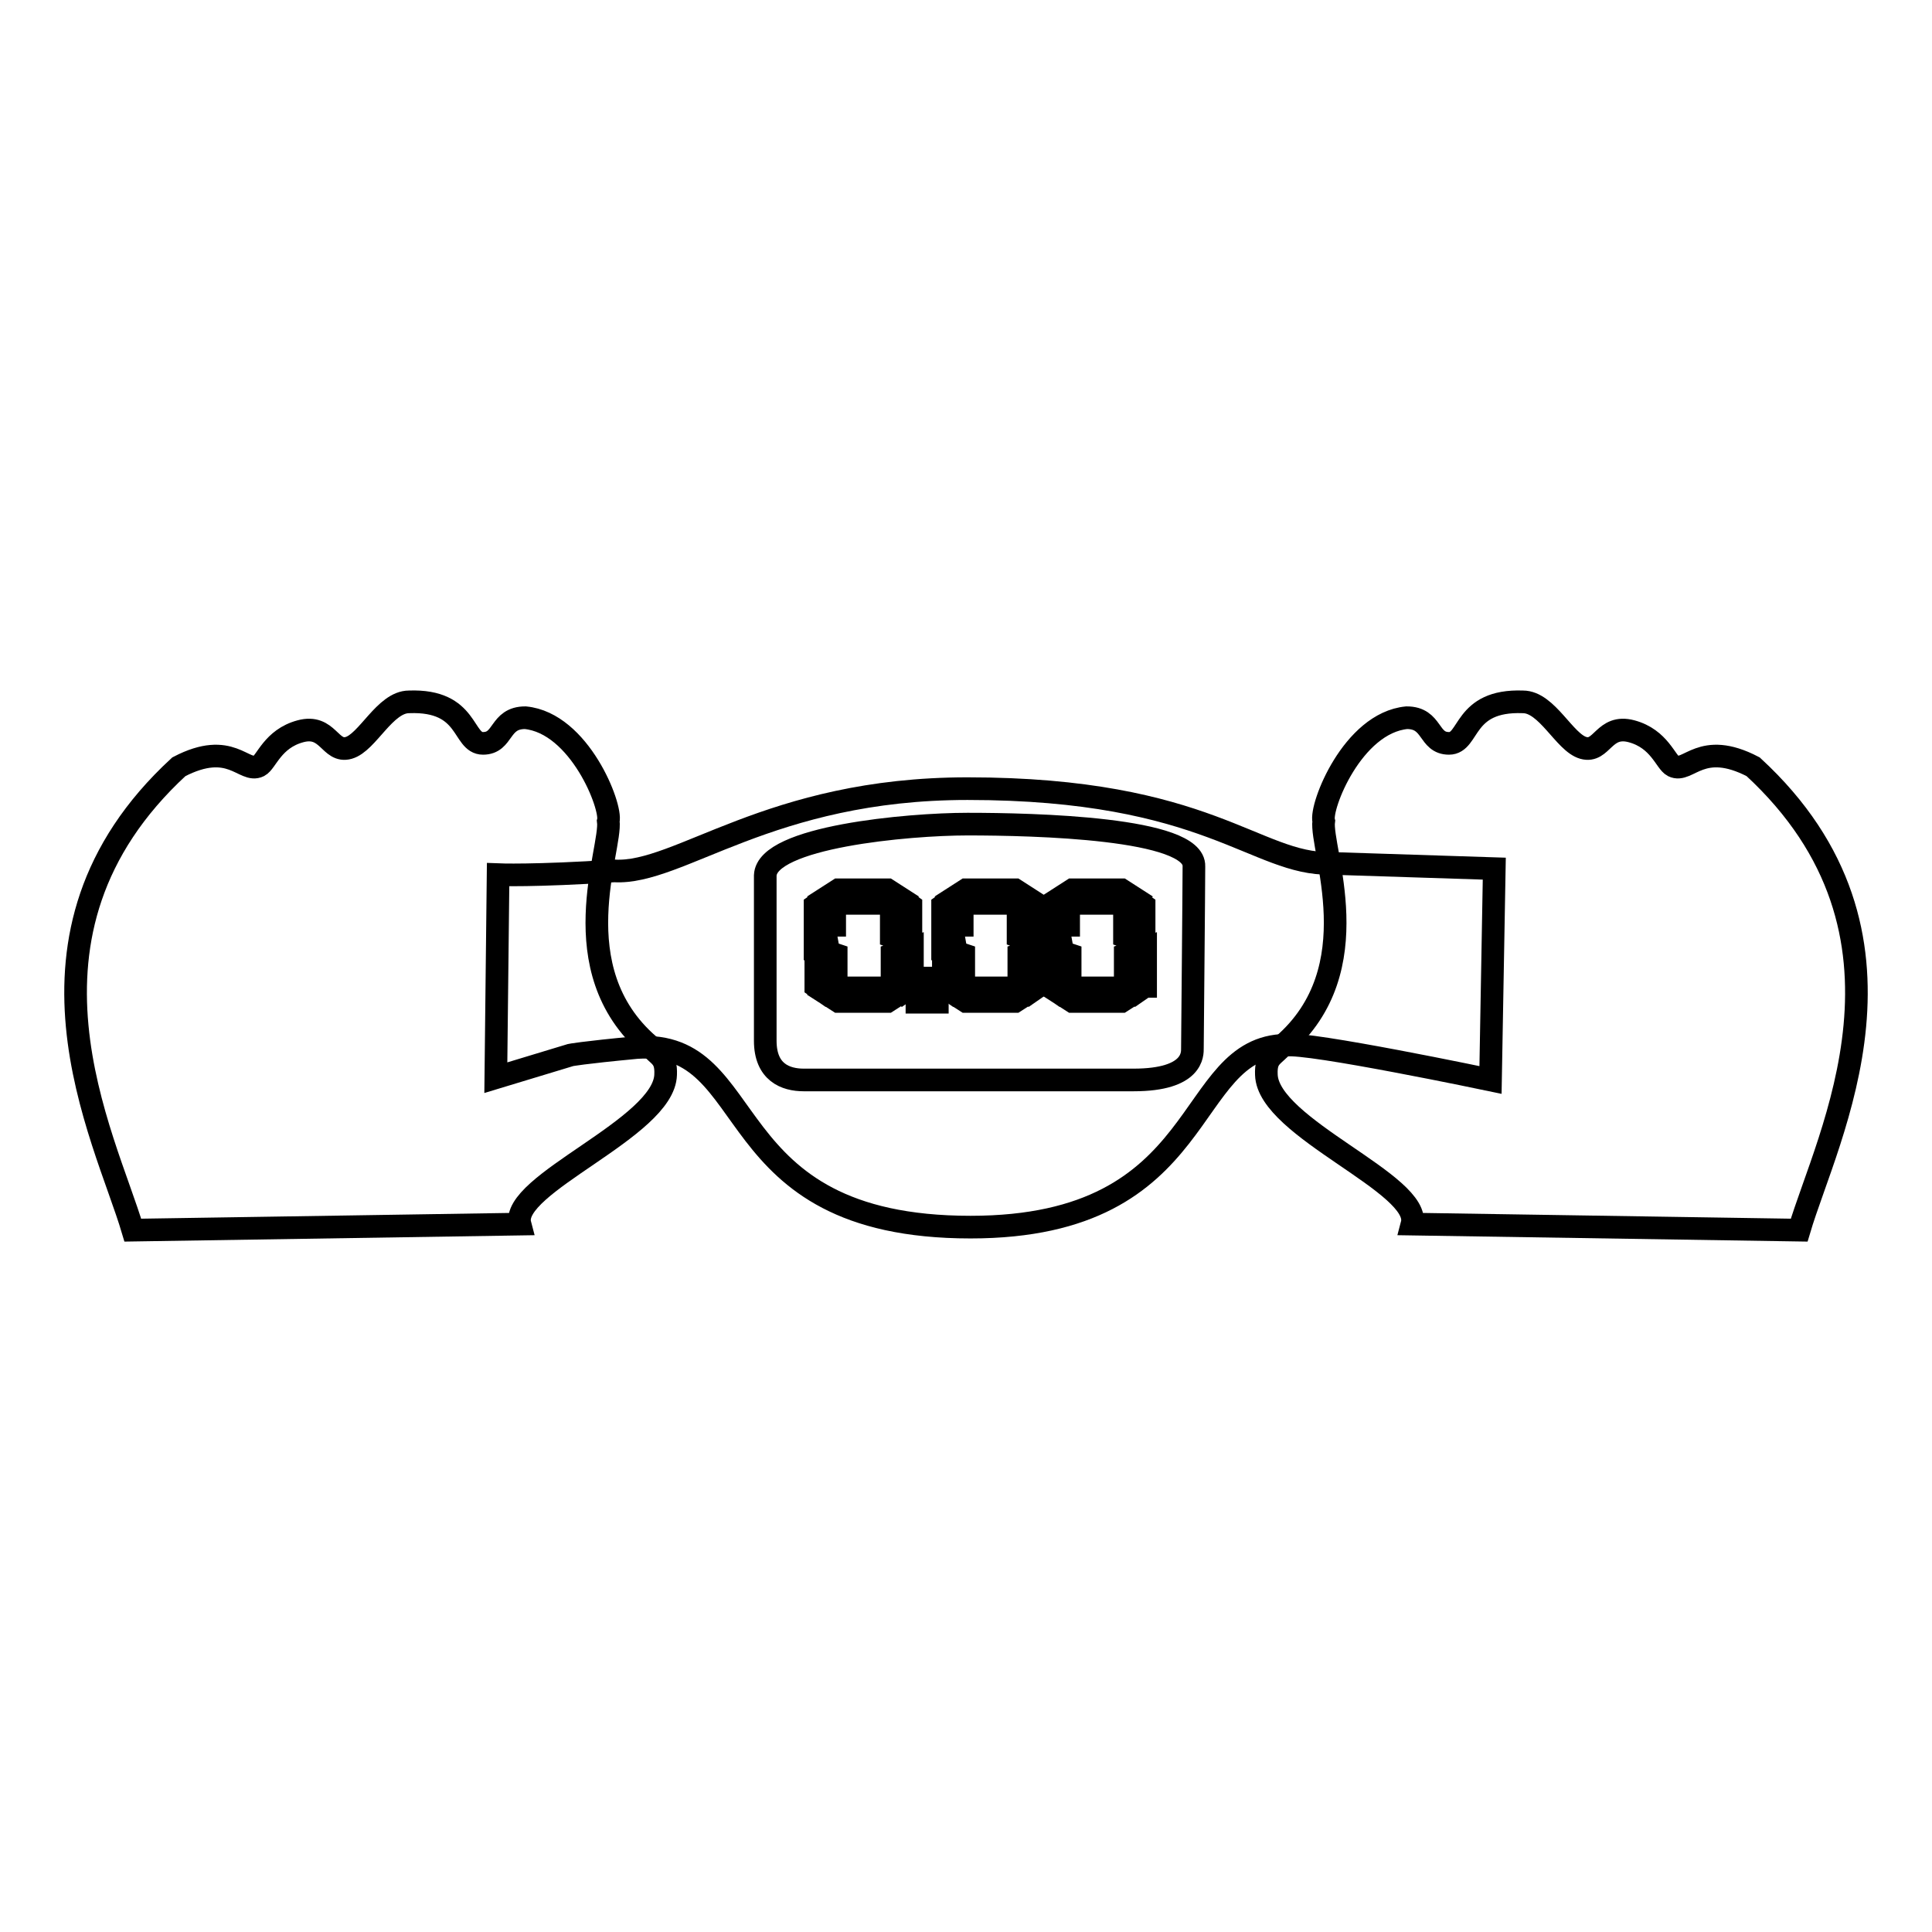
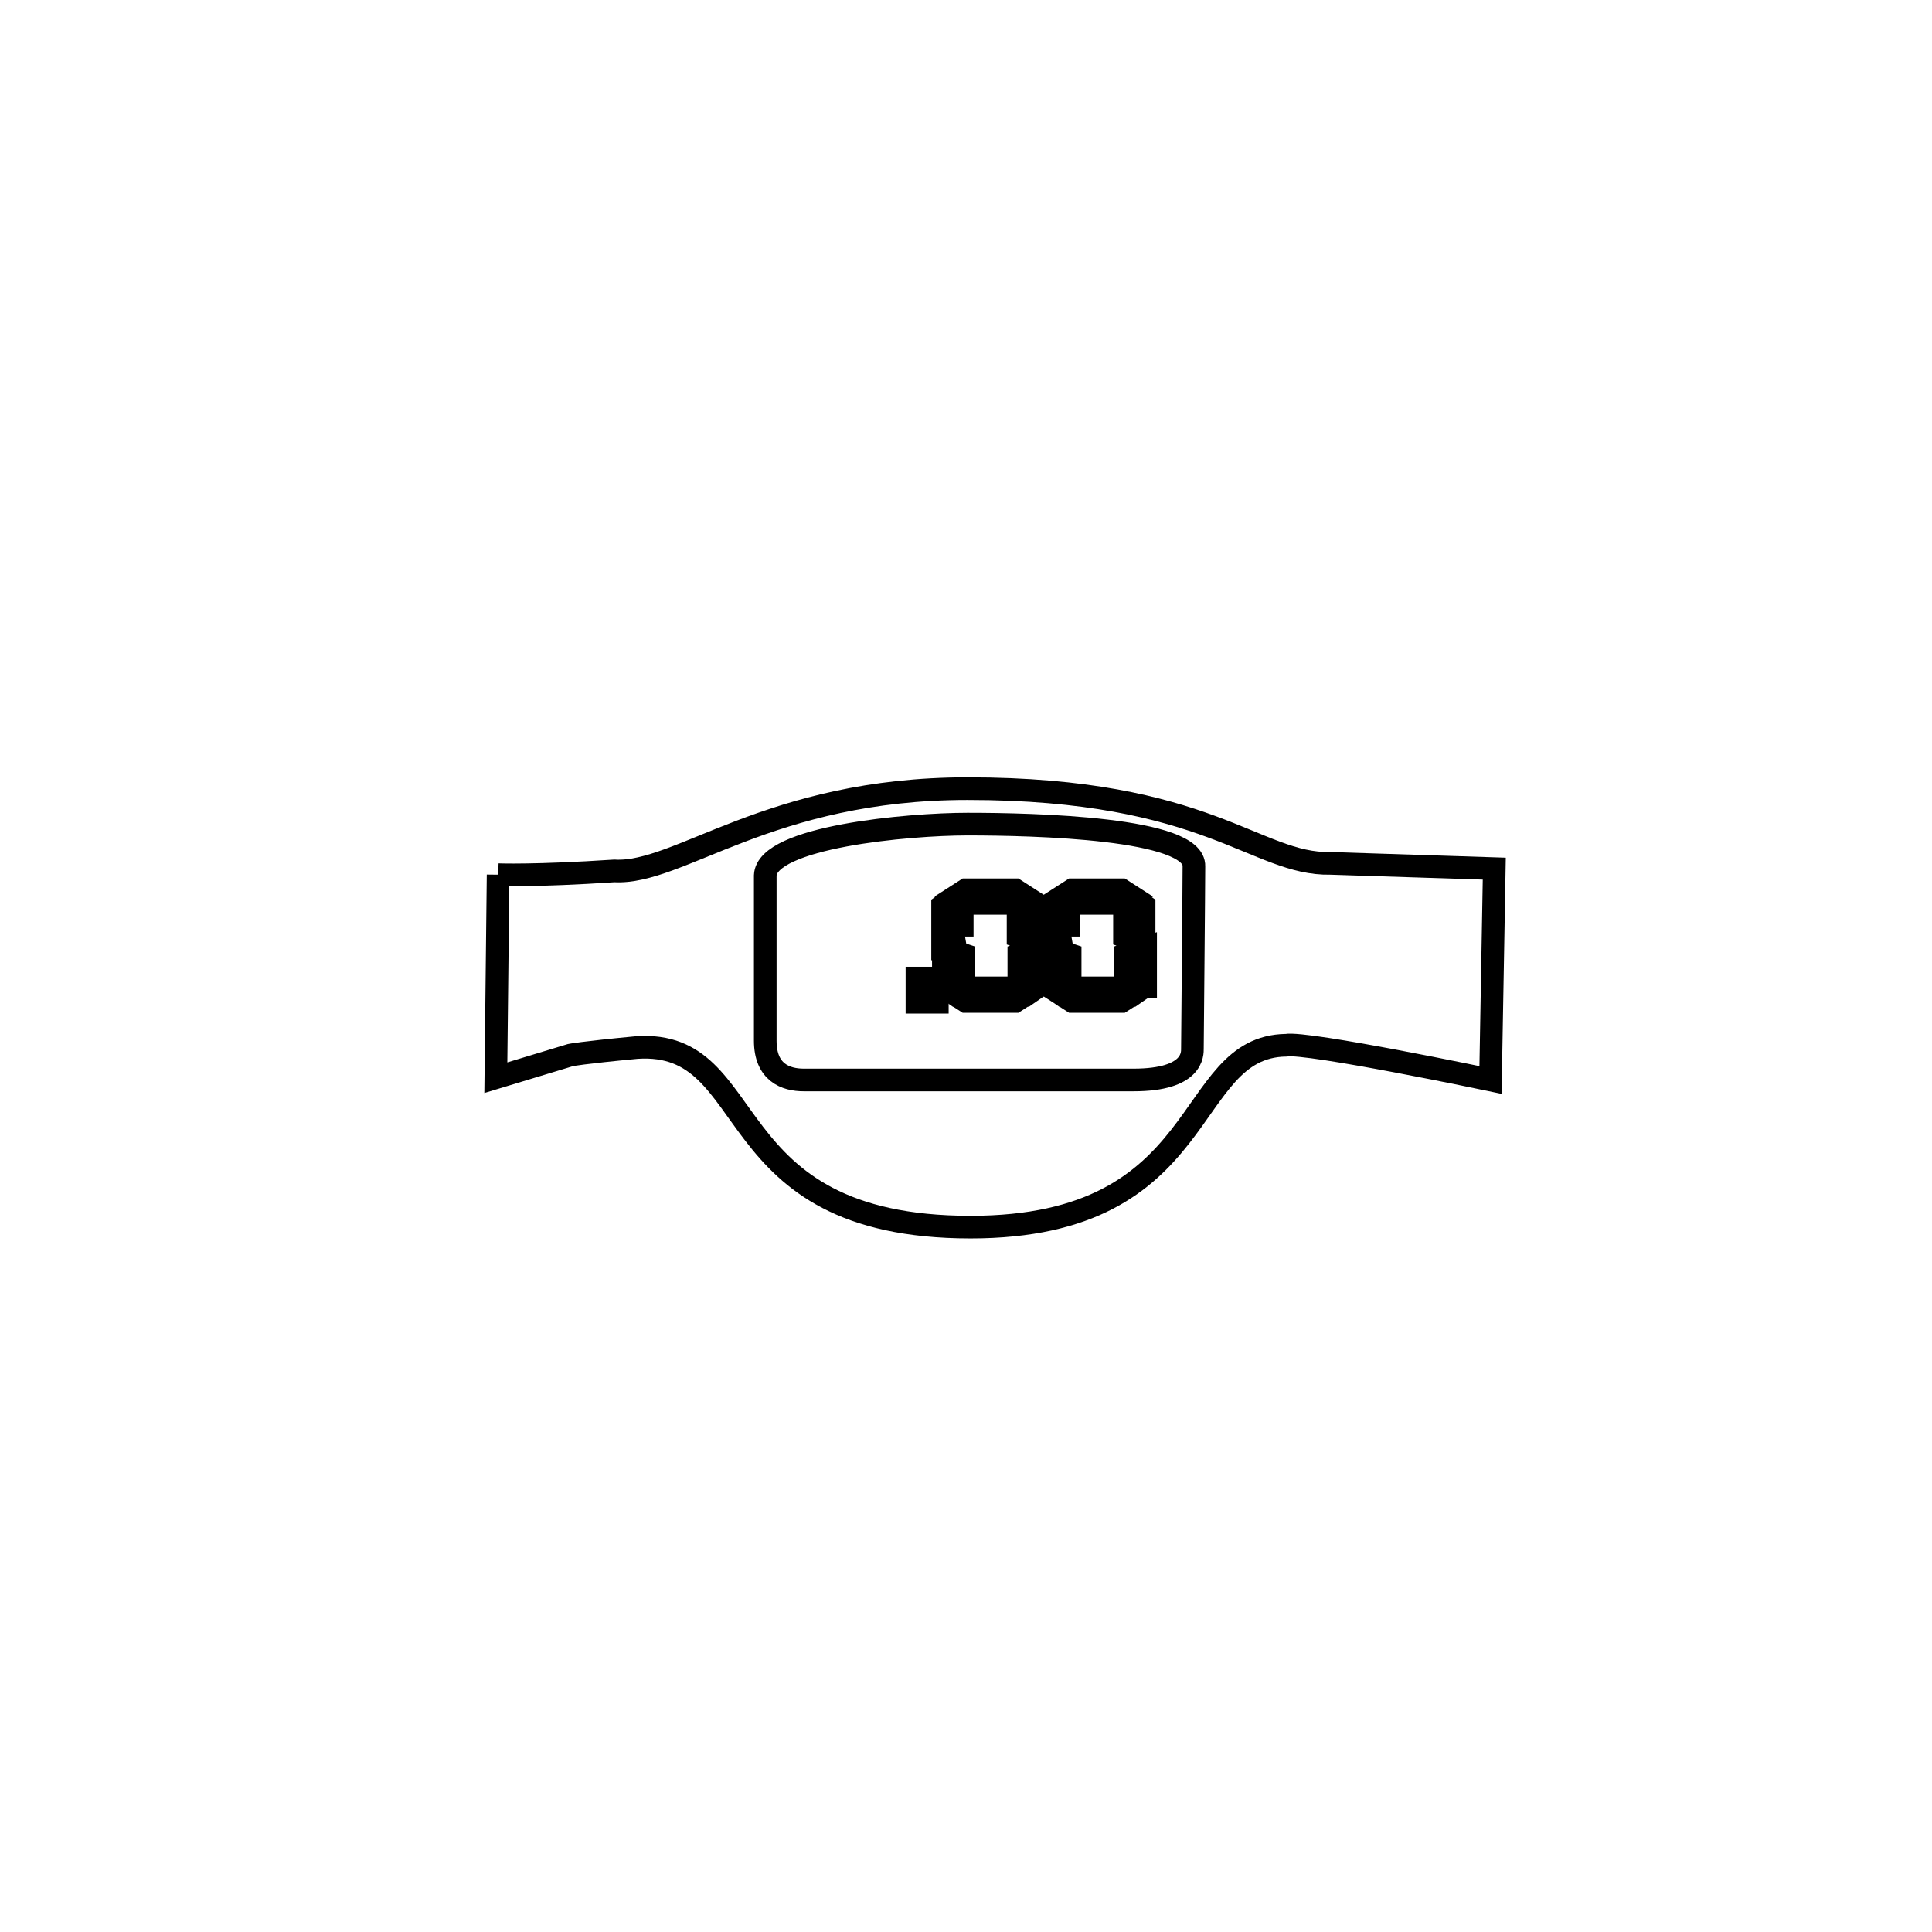
<svg xmlns="http://www.w3.org/2000/svg" version="1.1" x="0px" y="0px" viewBox="0 0 256 256" enable-background="new 0 0 256 256" xml:space="preserve">
  <g>
    <g>
-       <path stroke-width="3" fill-opacity="0" stroke="#000000" d="M17.6,163c-3.7-12.5-18-39.2,6.1-61.4c6.9-3.6,8.6,0.9,10.6-0.1c1-0.5,1.8-3.6,5.5-4.6c3.7-1,3.9,2.9,6.4,2.2s4.8-6.1,8-6.1c8-0.3,7,5.5,9.8,5.5c2.8,0,2.1-3.4,5.6-3.4c7.2,0.7,11.5,11.8,11,13.7c0.5,3.7-6.3,19.6,5.4,29.7c1.3,1.5,2.3,1.5,2.2,3.9c-0.2,7.1-20.7,14.5-19.3,19.8L17.6,163z" />
-       <path stroke-width="3" fill-opacity="0" stroke="#000000" d="M238.4,163c3.7-12.5,18-39.2-6.1-61.4c-6.9-3.6-8.6,0.9-10.6-0.1c-1-0.5-1.8-3.6-5.5-4.6c-3.7-1-3.9,2.9-6.4,2.2s-4.8-6.1-8-6.1c-8-0.3-7,5.5-9.8,5.5s-2.1-3.4-5.6-3.4c-7.2,0.7-11.5,11.8-11,13.7c-0.5,3.7,6.3,19.6-5.4,29.7c-1.3,1.5-2.3,1.5-2.2,3.9c0.2,7.1,20.7,14.5,19.3,19.8L238.4,163z" />
-       <path stroke-width="3" fill-opacity="0" stroke="#000000" d="M66,115.9c0,0,4.8,0.2,15.4-0.5c8.6,0.5,20.5-10.9,46.8-10.9c31.9,0,38.2,10.1,48.1,9.9l21.7,0.7l-0.5,28c0,0-24.3-5.1-27.1-4.6c-13.8,0.2-9.7,24.1-41.8,24.1c-34.1,0-27.5-24.9-44.2-23.8c-7.4,0.7-8.8,1-8.8,1l-9.9,3L66,115.9z" />
+       <path stroke-width="3" fill-opacity="0" stroke="#000000" d="M66,115.9c0,0,4.8,0.2,15.4-0.5c8.6,0.5,20.5-10.9,46.8-10.9c31.9,0,38.2,10.1,48.1,9.9l21.7,0.7l-0.5,28c0,0-24.3-5.1-27.1-4.6c-13.8,0.2-9.7,24.1-41.8,24.1c-34.1,0-27.5-24.9-44.2-23.8c-7.4,0.7-8.8,1-8.8,1l-9.9,3L66,115.9" />
      <path stroke-width="3" fill-opacity="0" stroke="#000000" d="M128.2,109.2c8.8,0,30.2,0.5,30,5.6c0,2.7-0.2,23.4-0.2,24.1c0,0.7,0.2,4.2-7.8,4.2c-7.9,0-41.3,0-43.7,0c-2.4,0-5.1-1-5.1-5.2s0-21.9,0-21.9C101.6,110.9,120.3,109.2,128.2,109.2z" />
-       <path stroke-width="3" fill-opacity="0" stroke="#000000" d="M110.7,124.1l-2.7,1V120l1.3-0.9l1.3,0.9V124.1z M110.7,130.7l-1.3,0.9l-1.3-0.9v-5.1l2.7,0.9V130.7z M119,118.8l-1.4,0.9h-6.5l-1.4-0.9l1.4-0.9h6.5L119,118.8z M119,131.8l-1.4,0.9h-6.5l-1.4-0.9l1.4-0.9h6.5L119,131.8z M120.8,125.1l-2.7-1V120l1.3-0.9l1.3,0.9V125.1z M120.8,130.7l-1.3,0.9l-1.3-0.9v-4.2l2.7-0.9V130.7z" />
      <path stroke-width="3" fill-opacity="0" stroke="#000000" d="M124.2,132.8h-2.7v-3.2h2.7V132.8z" />
      <path stroke-width="3" fill-opacity="0" stroke="#000000" d="M127.6,124.1l-2.7,1V120l1.3-0.9l1.3,0.9V124.1L127.6,124.1z M127.6,130.7l-1.3,0.9l-1.3-0.9v-5.1l2.7,0.9V130.7L127.6,130.7z M135.9,118.8l-1.4,0.9H128l-1.4-0.9l1.4-0.9h6.5L135.9,118.8z M135.9,131.8l-1.4,0.9H128l-1.4-0.9l1.4-0.9h6.5L135.9,131.8z M137.6,125.1l-2.7-1V120l1.3-0.9l1.3,0.9V125.1L137.6,125.1z M137.6,130.7l-1.3,0.9l-1.3-0.9v-4.2l2.7-0.9L137.6,130.7L137.6,130.7z" />
      <path stroke-width="3" fill-opacity="0" stroke="#000000" d="M141.7,124.1l-2.7,1V120l1.3-0.9l1.3,0.9V124.1L141.7,124.1z M141.7,130.7l-1.3,0.9l-1.3-0.9v-5.1l2.7,0.9V130.7L141.7,130.7z M150,118.8l-1.4,0.9h-6.5l-1.4-0.9l1.4-0.9h6.5L150,118.8z M150,131.8l-1.4,0.9h-6.5l-1.4-0.9l1.4-0.9h6.5L150,131.8z M151.7,125.1l-2.7-1V120l1.3-0.9l1.3,0.9V125.1L151.7,125.1z M151.7,130.7l-1.3,0.9l-1.3-0.9v-4.2l2.7-0.9V130.7L151.7,130.7z" />
    </g>
  </g>
</svg>